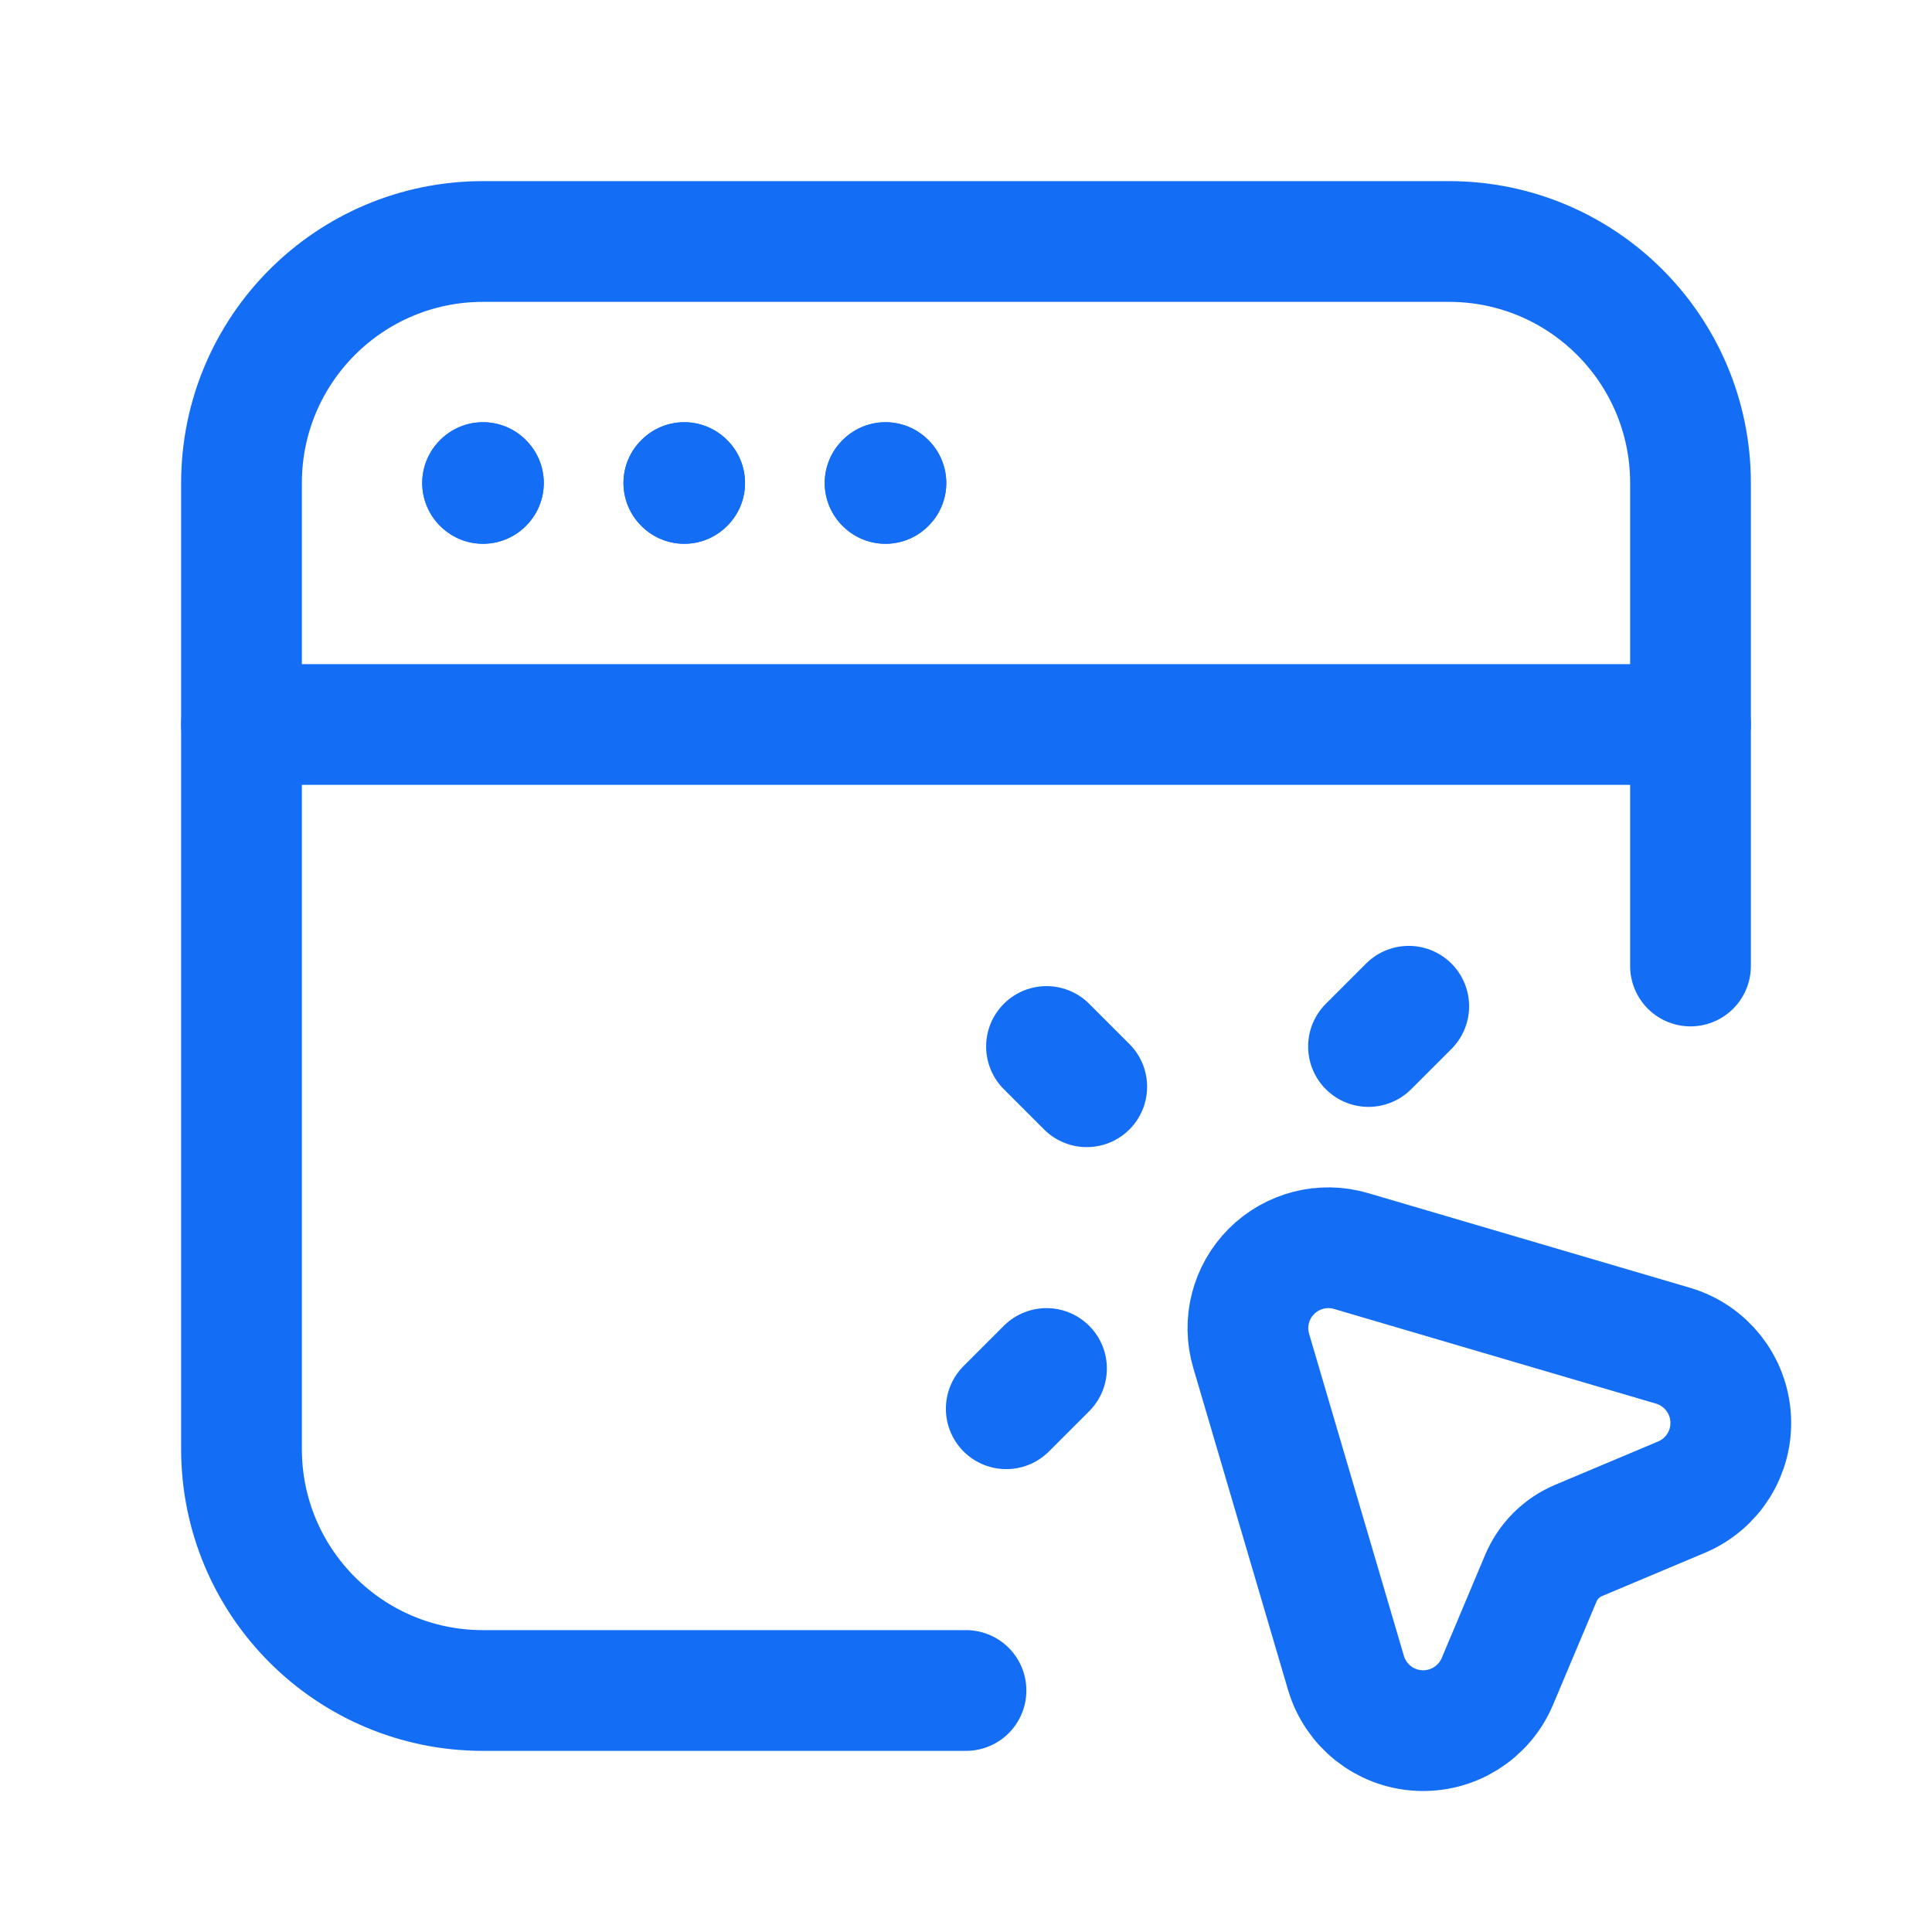
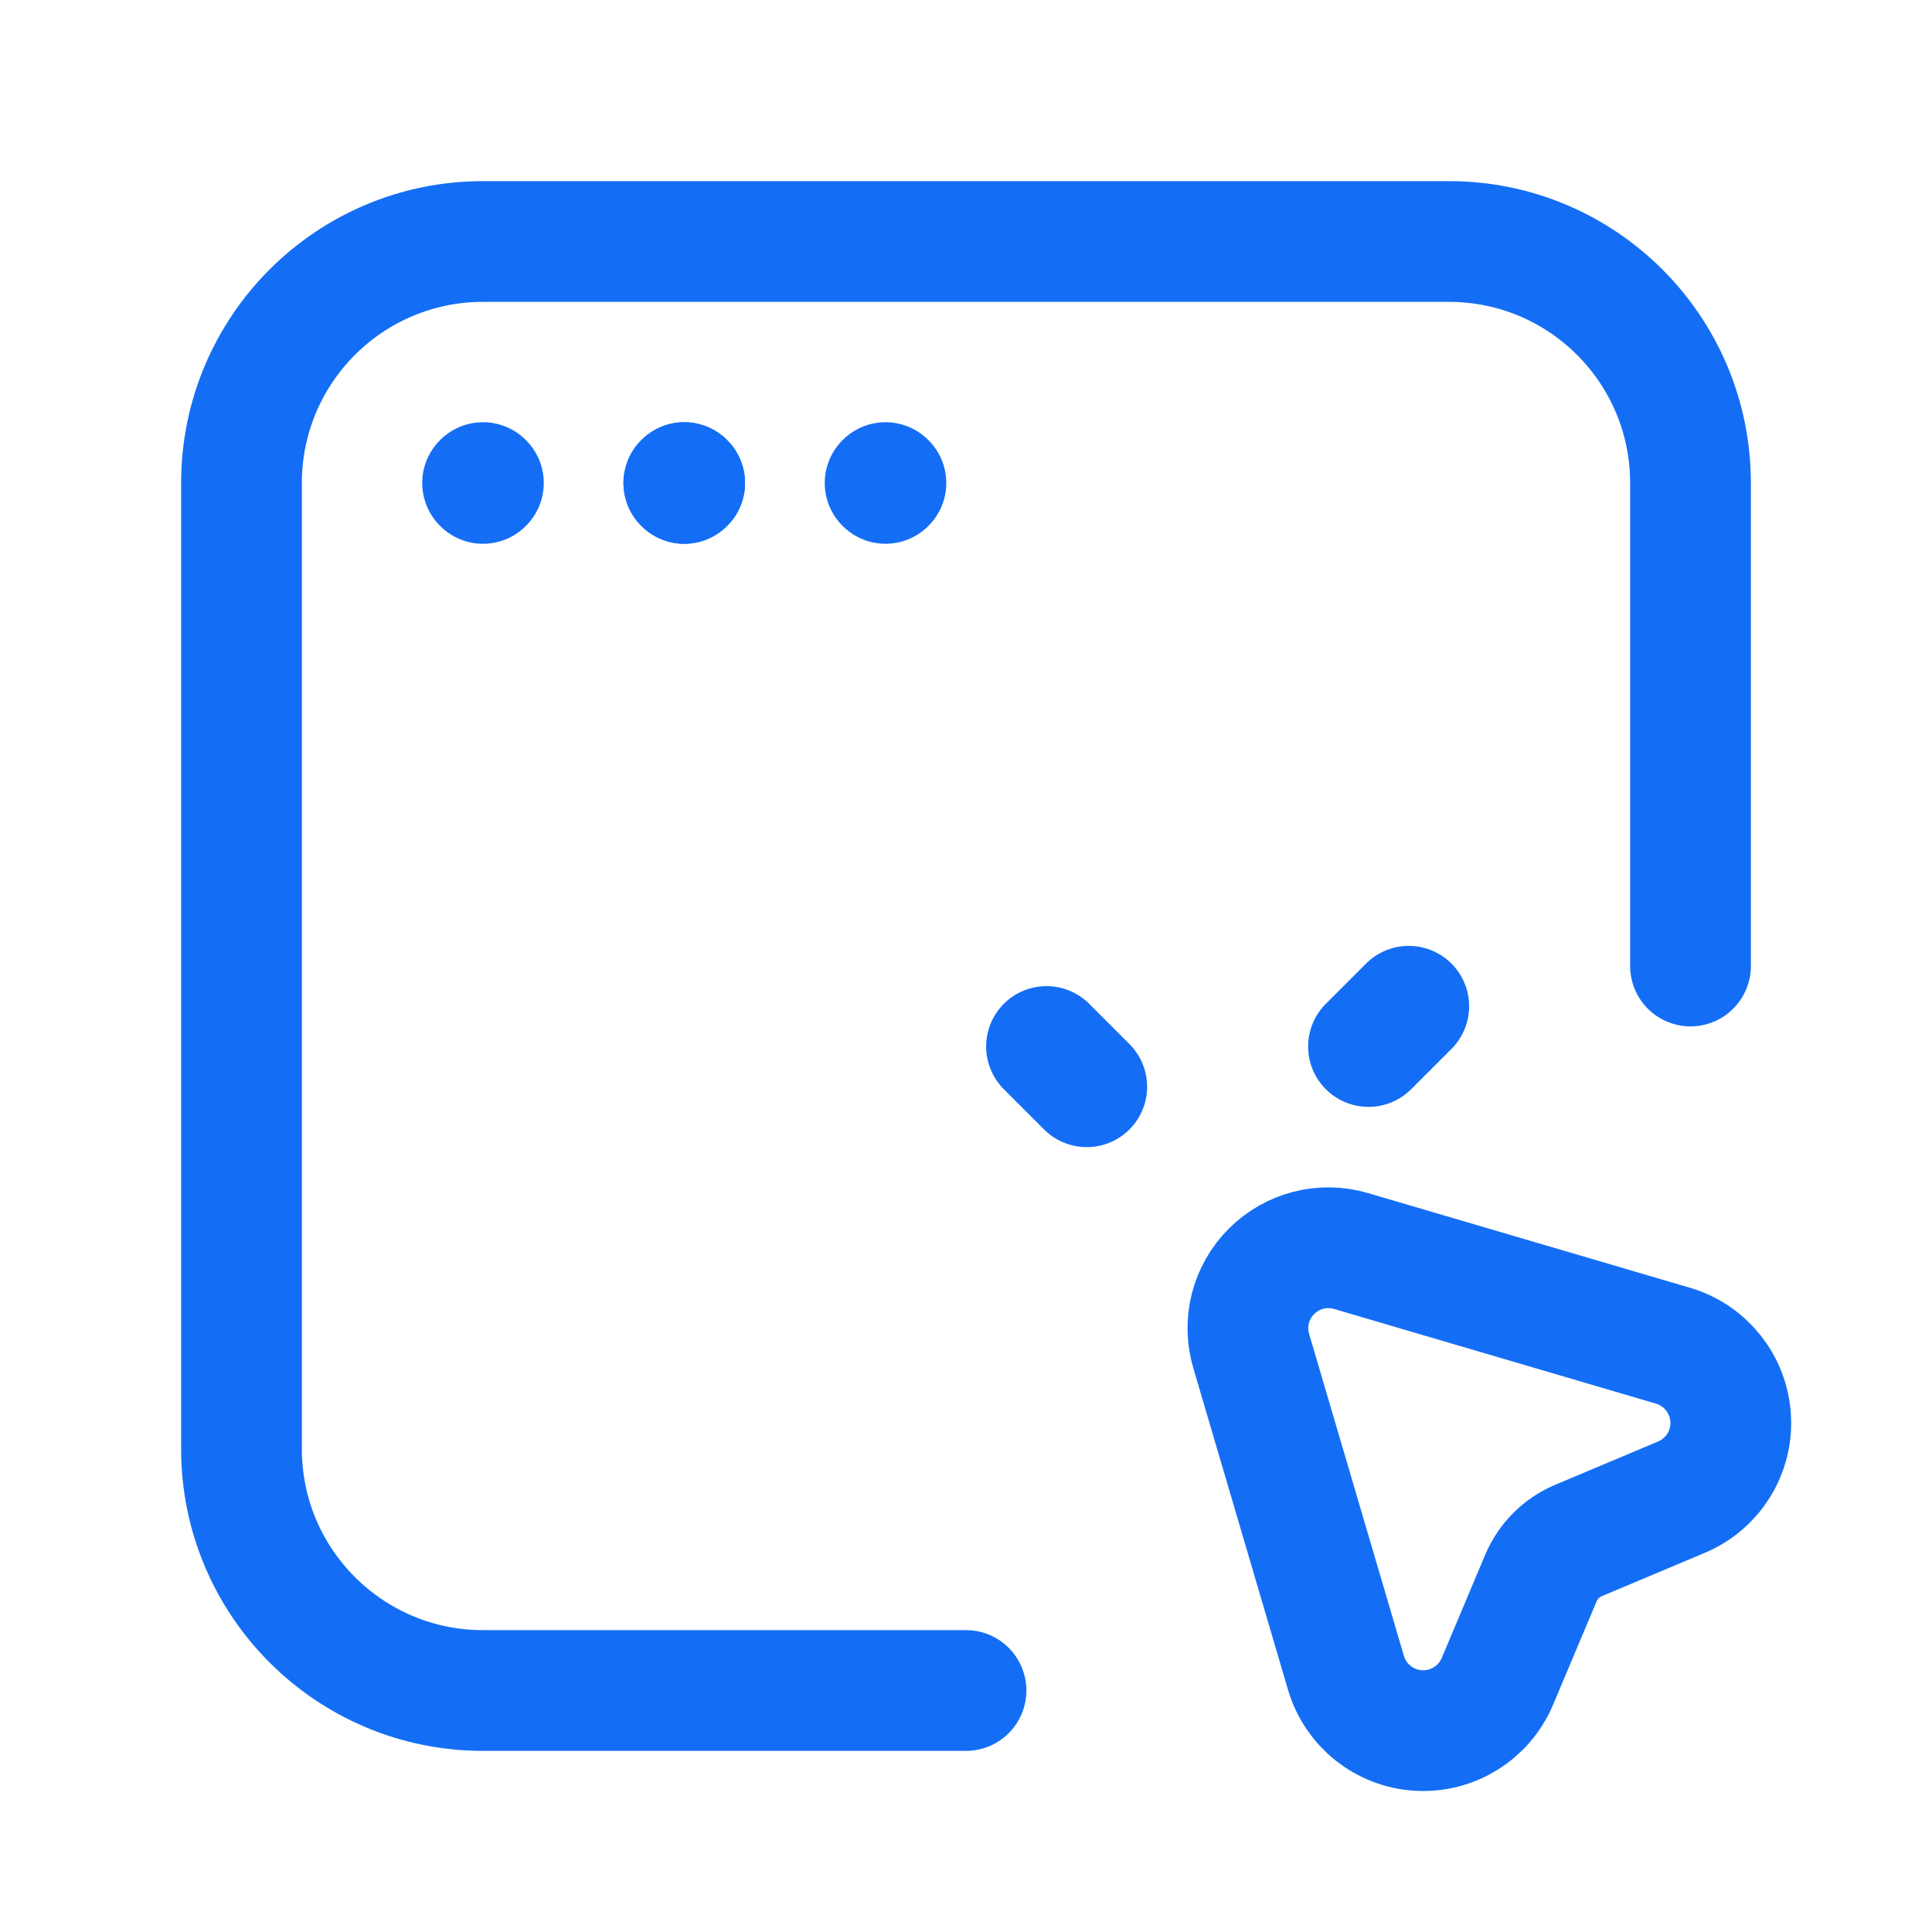
<svg xmlns="http://www.w3.org/2000/svg" width="24" height="24" viewBox="0 0 24 24" fill="none">
  <path d="M17 13L17.5 12.5" stroke="#146EF5" stroke-width="1.5" stroke-linecap="round" stroke-linejoin="round" />
  <path fill-rule="evenodd" clip-rule="evenodd" d="M20.888 18.598L19.612 19.135C19.399 19.224 19.229 19.394 19.14 19.607L18.601 20.887C18.437 21.276 18.046 21.521 17.623 21.497C17.201 21.474 16.84 21.187 16.72 20.781L15.543 16.782C15.439 16.431 15.536 16.052 15.795 15.793C16.054 15.534 16.433 15.437 16.784 15.541L20.783 16.717C21.189 16.837 21.475 17.198 21.499 17.621C21.523 18.043 21.278 18.434 20.888 18.598Z" stroke="#146EF5" stroke-width="1.5" stroke-linecap="round" stroke-linejoin="round" />
  <path d="M12 21H6C4.343 21 3 19.657 3 18V6C3 4.343 4.343 3 6 3H18C19.657 3 21 4.343 21 6V12" stroke="#146EF5" stroke-width="1.5" stroke-linecap="round" stroke-linejoin="round" />
-   <path d="M3 9H21" stroke="#146EF5" stroke-width="1.5" stroke-linecap="round" stroke-linejoin="round" />
  <path d="M11 5.995L10.995 6L11 6.005L11.005 6L11 5.995" stroke="#146EF5" stroke-width="1.5" stroke-linecap="round" stroke-linejoin="round" />
  <path d="M8.5 5.995L8.495 6L8.5 6.005L8.505 6L8.5 5.995" stroke="#146EF5" stroke-width="1.5" stroke-linecap="round" stroke-linejoin="round" />
  <path d="M6 5.995L5.995 6L6 6.005L6.005 6L6 5.995" stroke="#146EF5" stroke-width="1.5" stroke-linecap="round" stroke-linejoin="round" />
-   <path d="M11 5.995L10.995 6L11 6.005L11.005 6L11 5.995" stroke="#146EF5" stroke-width="1.5" stroke-linecap="round" stroke-linejoin="round" />
  <path d="M8.5 5.995L8.495 6L8.5 6.005L8.505 6L8.5 5.995" stroke="#146EF5" stroke-width="1.5" stroke-linecap="round" stroke-linejoin="round" />
-   <path d="M6 5.995L5.995 6L6 6.005L6.005 6L6 5.995" stroke="#146EF5" stroke-width="1.5" stroke-linecap="round" stroke-linejoin="round" />
-   <path d="M12.5 17.5L13 17" stroke="#146EF5" stroke-width="1.5" stroke-linecap="round" stroke-linejoin="round" />
  <path d="M13.5 13.5L13 13" stroke="#146EF5" stroke-width="1.5" stroke-linecap="round" stroke-linejoin="round" />
</svg>